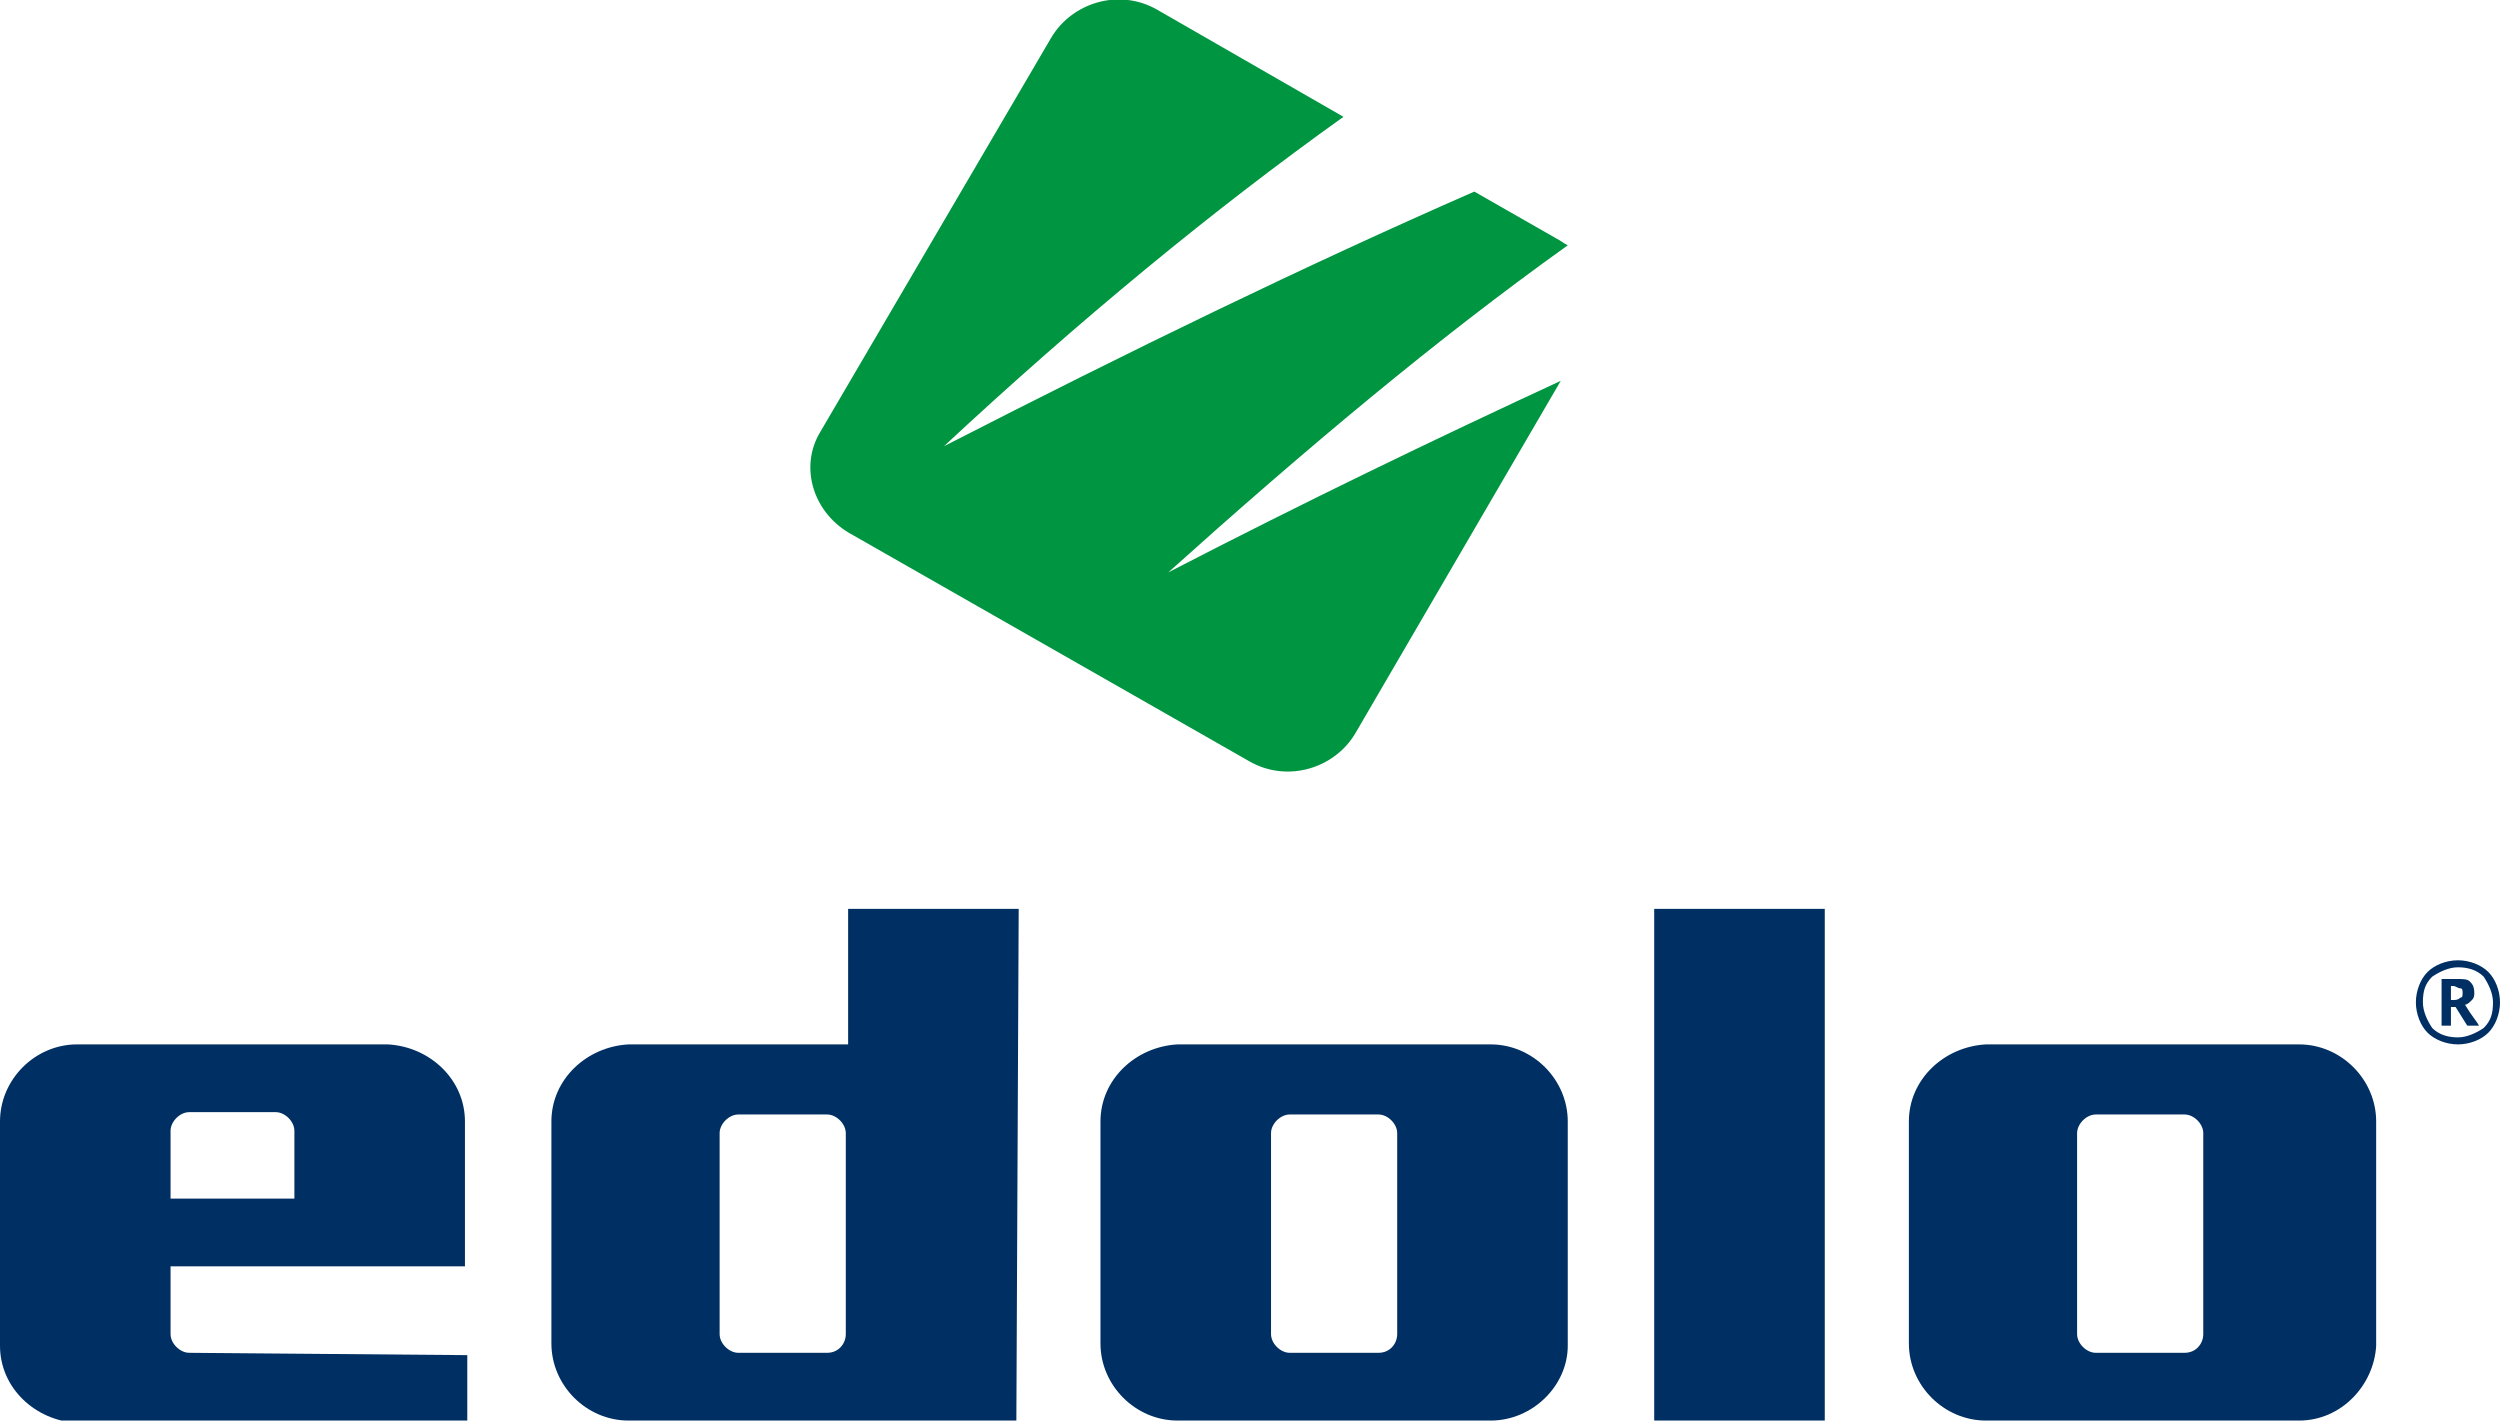
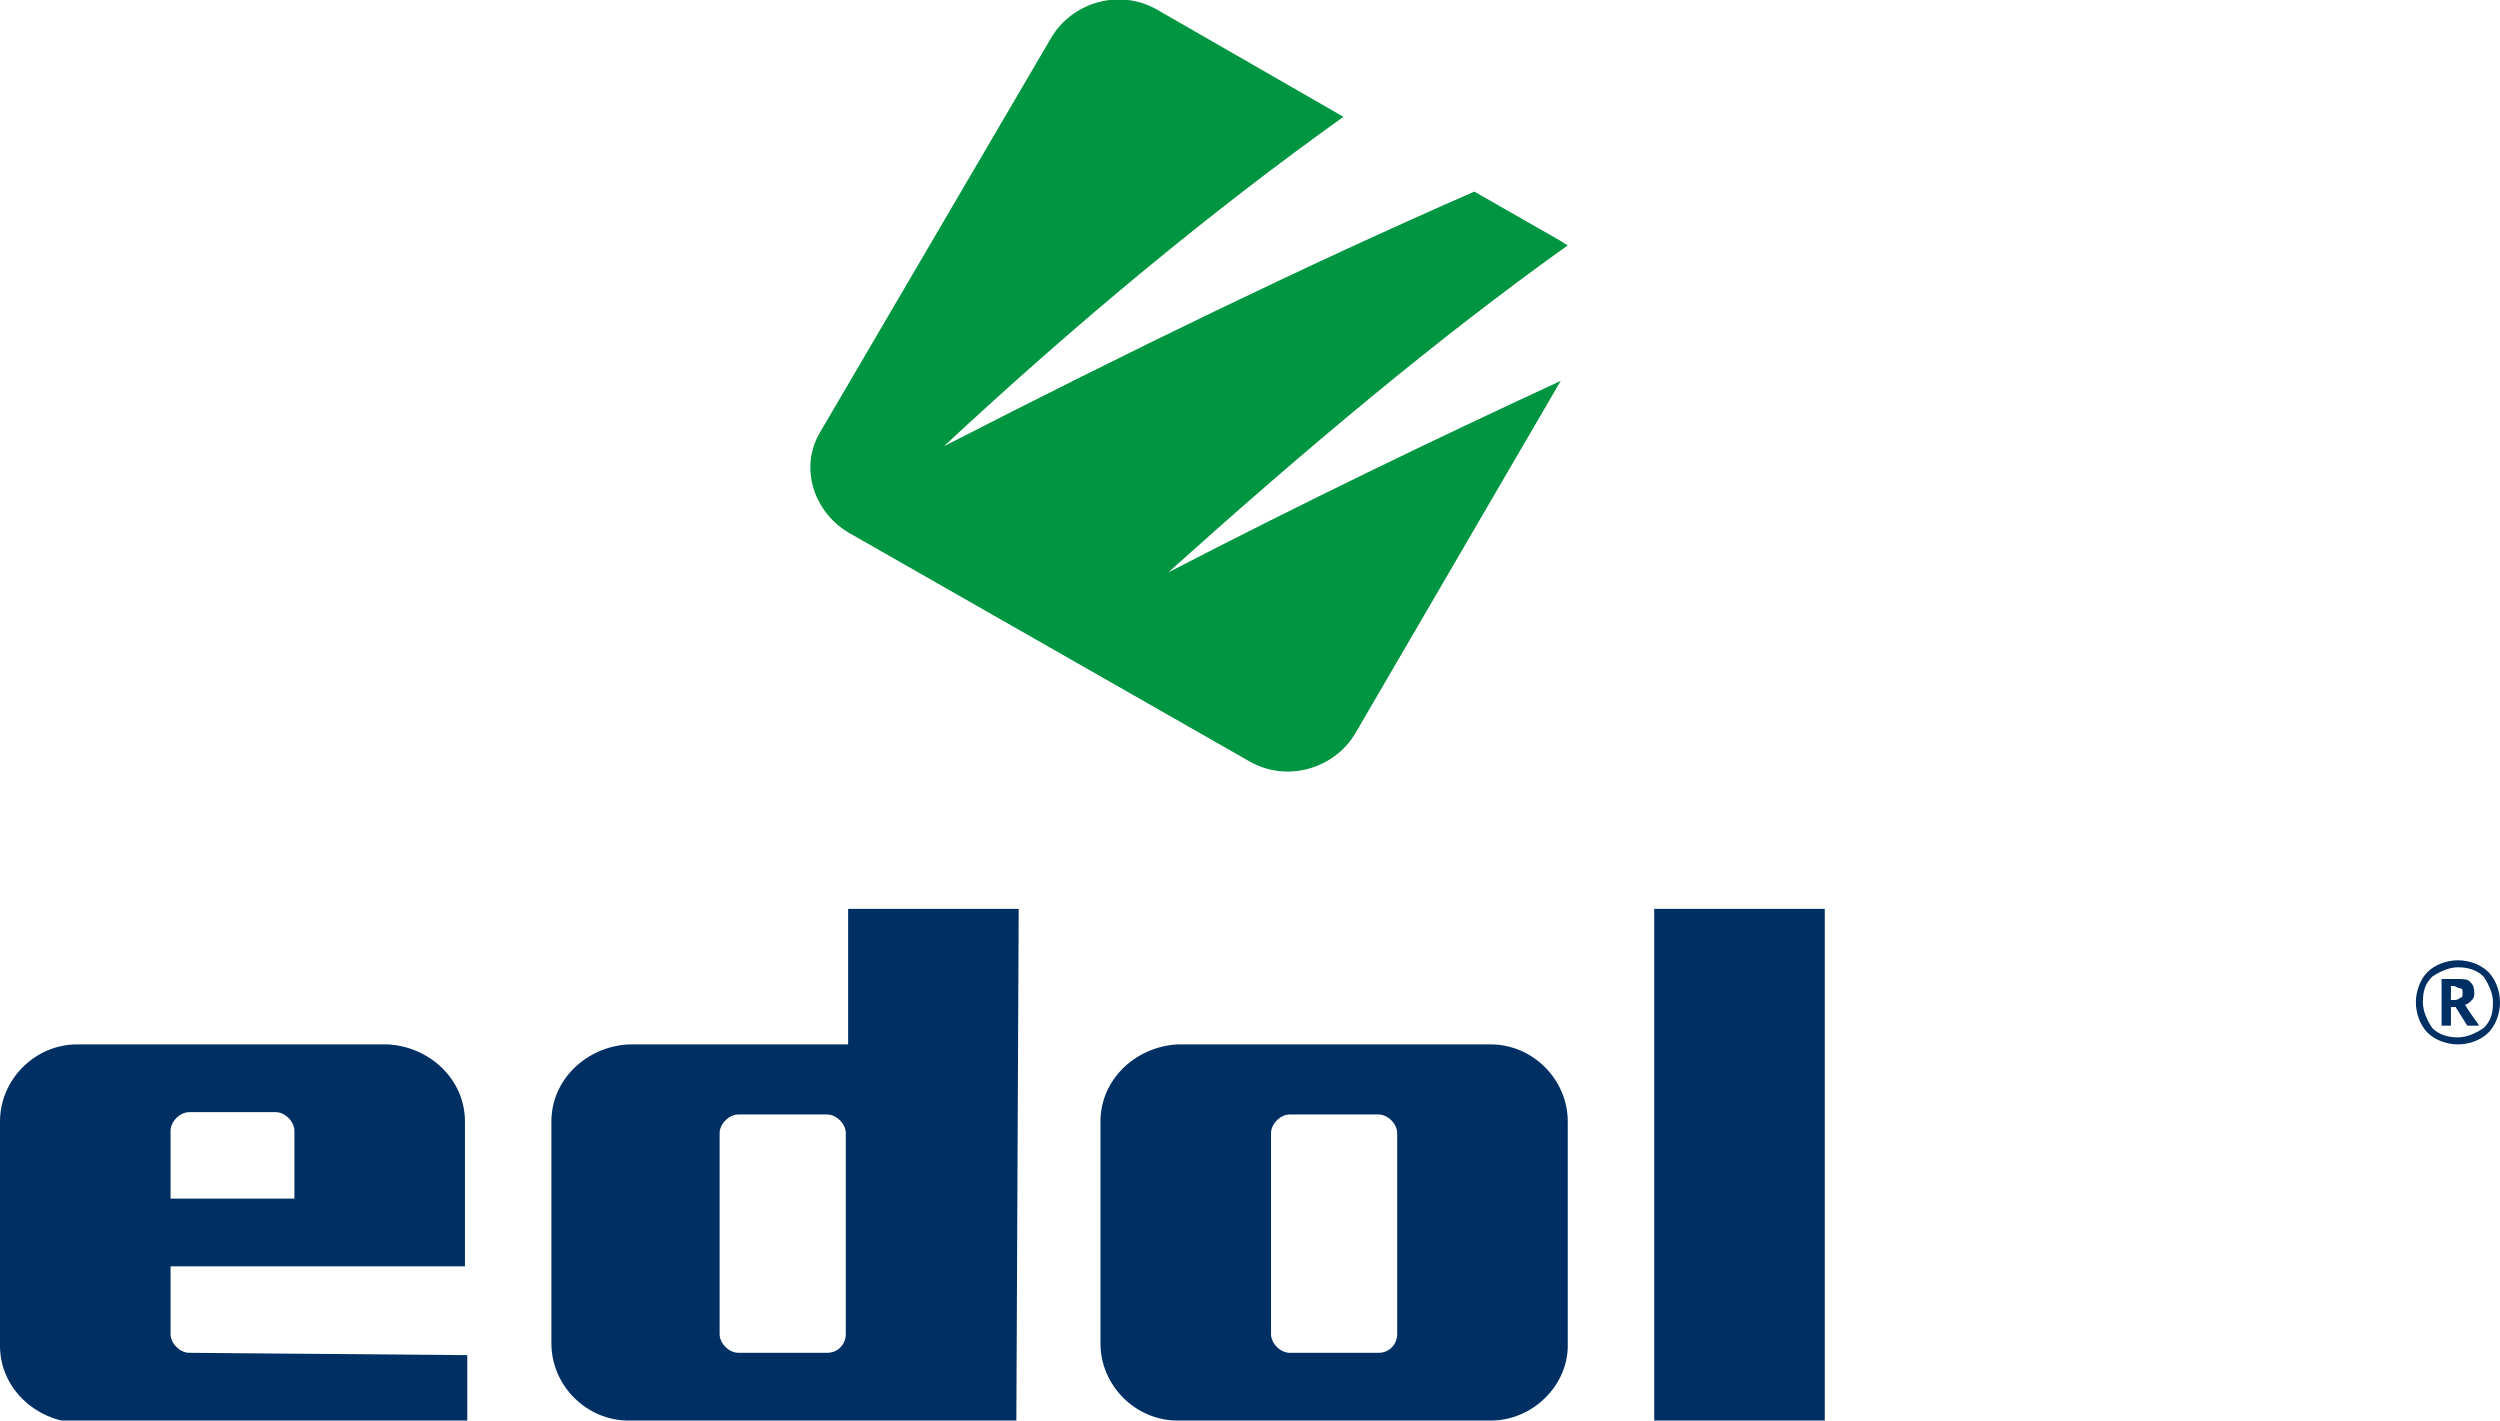
<svg xmlns="http://www.w3.org/2000/svg" version="1.1" id="Vrstva_1" x="0px" y="0px" width="107px" height="60.8px" viewBox="0 0 107 60.8" style="enable-background:new 0 0 107 60.8;" xml:space="preserve">
  <style type="text/css">
	.st0{fill:#002F63;}
	.st1{fill-rule:evenodd;clip-rule:evenodd;fill:#009540;}
	.st2{fill-rule:evenodd;clip-rule:evenodd;fill:#002F63;}
</style>
  <g>
    <path class="st0" d="M104.9,43.1v0.8h-0.4v-2h0.6c0.3,0,0.5,0,0.6,0.1c0.1,0.1,0.2,0.2,0.2,0.5c0,0.1,0,0.2-0.1,0.3   c-0.1,0.1-0.2,0.2-0.3,0.2c0.3,0.5,0.5,0.7,0.6,0.9h-0.5l-0.5-0.8H104.9z M104.9,42.8h0.1c0.1,0,0.2,0,0.3-0.1   c0.1,0,0.1-0.1,0.1-0.2c0-0.1,0-0.2-0.1-0.2c-0.1,0-0.2-0.1-0.3-0.1h-0.1V42.8z M105.2,41.1c0.5,0,1,0.2,1.3,0.5   c0.3,0.3,0.5,0.8,0.5,1.3c0,0.5-0.2,1-0.5,1.3c-0.3,0.3-0.8,0.5-1.3,0.5c-0.5,0-1-0.2-1.3-0.5h0c-0.3-0.3-0.5-0.8-0.5-1.3   c0-0.5,0.2-1,0.5-1.3l0,0C104.2,41.3,104.7,41.1,105.2,41.1 M106.3,41.8c-0.3-0.3-0.7-0.4-1.1-0.4c-0.4,0-0.8,0.2-1.1,0.4v0   c-0.3,0.3-0.4,0.6-0.4,1.1c0,0.4,0.2,0.8,0.4,1.1v0c0.3,0.3,0.7,0.4,1.1,0.4c0.4,0,0.8-0.2,1.1-0.4c0.3-0.3,0.4-0.6,0.4-1.1   C106.7,42.5,106.5,42.1,106.3,41.8" />
    <path class="st1" d="M35.1,18.5L45,1.6c0.9-1.5,2.9-2.1,4.5-1.2l8,4.6c-5.6,4-11.3,8.7-17.1,14.1c8-4.1,15.4-7.7,22.7-10.9l3.5,2   c0.2,0.1,0.3,0.2,0.5,0.3c-5.6,4-11.2,8.7-17.1,14c5.8-3,11.4-5.7,16.8-8.2l-8.8,15.1c-0.9,1.5-2.9,2.1-4.5,1.2l-17-9.7   C34.8,22,34.2,20,35.1,18.5" />
    <rect x="70.8" y="38.9" class="st0" width="7.3" height="21.9" />
    <path class="st2" d="M59.8,57.1v-8.6c0-0.4-0.4-0.8-0.8-0.8h-3.8c-0.4,0-0.8,0.4-0.8,0.8v8.6c0,0.4,0.4,0.8,0.8,0.8H59   C59.5,57.9,59.8,57.5,59.8,57.1 M63.8,60.8H50.4c-1.8,0-3.3-1.5-3.3-3.3V48c0-1.8,1.5-3.2,3.3-3.3h13.4c1.8,0,3.3,1.5,3.3,3.3v9.6   C67.1,59.3,65.6,60.8,63.8,60.8" />
    <path class="st2" d="M36.2,57.1v-8.6c0-0.4-0.4-0.8-0.8-0.8h-3.8c-0.4,0-0.8,0.4-0.8,0.8v8.6c0,0.4,0.4,0.8,0.8,0.8h3.8   C35.9,57.9,36.2,57.5,36.2,57.1 M43.5,60.8H26.9c-1.8,0-3.3-1.5-3.3-3.3V48c0-1.8,1.5-3.2,3.3-3.3h9.4v-5.8h7.3L43.5,60.8z" />
-     <path class="st2" d="M94.3,57.1v-8.6c0-0.4-0.4-0.8-0.8-0.8h-3.8c-0.4,0-0.8,0.4-0.8,0.8v8.6c0,0.4,0.4,0.8,0.8,0.8h3.8   C94,57.9,94.3,57.5,94.3,57.1 M98.4,60.8H85c-1.8,0-3.3-1.5-3.3-3.3V48c0-1.8,1.5-3.2,3.3-3.3h13.4c1.8,0,3.3,1.5,3.3,3.3v9.6   C101.6,59.3,100.2,60.8,98.4,60.8" />
    <path class="st2" d="M12.6,51.3v-2.9c0-0.4-0.4-0.8-0.8-0.8H8.1c-0.4,0-0.8,0.4-0.8,0.8v2.9H12.6z M8.1,57.9   c-0.4,0-0.8-0.4-0.8-0.8l0-2.9h12.6V48c0-1.8-1.5-3.2-3.3-3.3H3.3C1.5,44.7,0,46.2,0,48v9.6c0,1.8,1.5,3.2,3.3,3.3h16.7l0-2.9   L8.1,57.9z" />
  </g>
</svg>